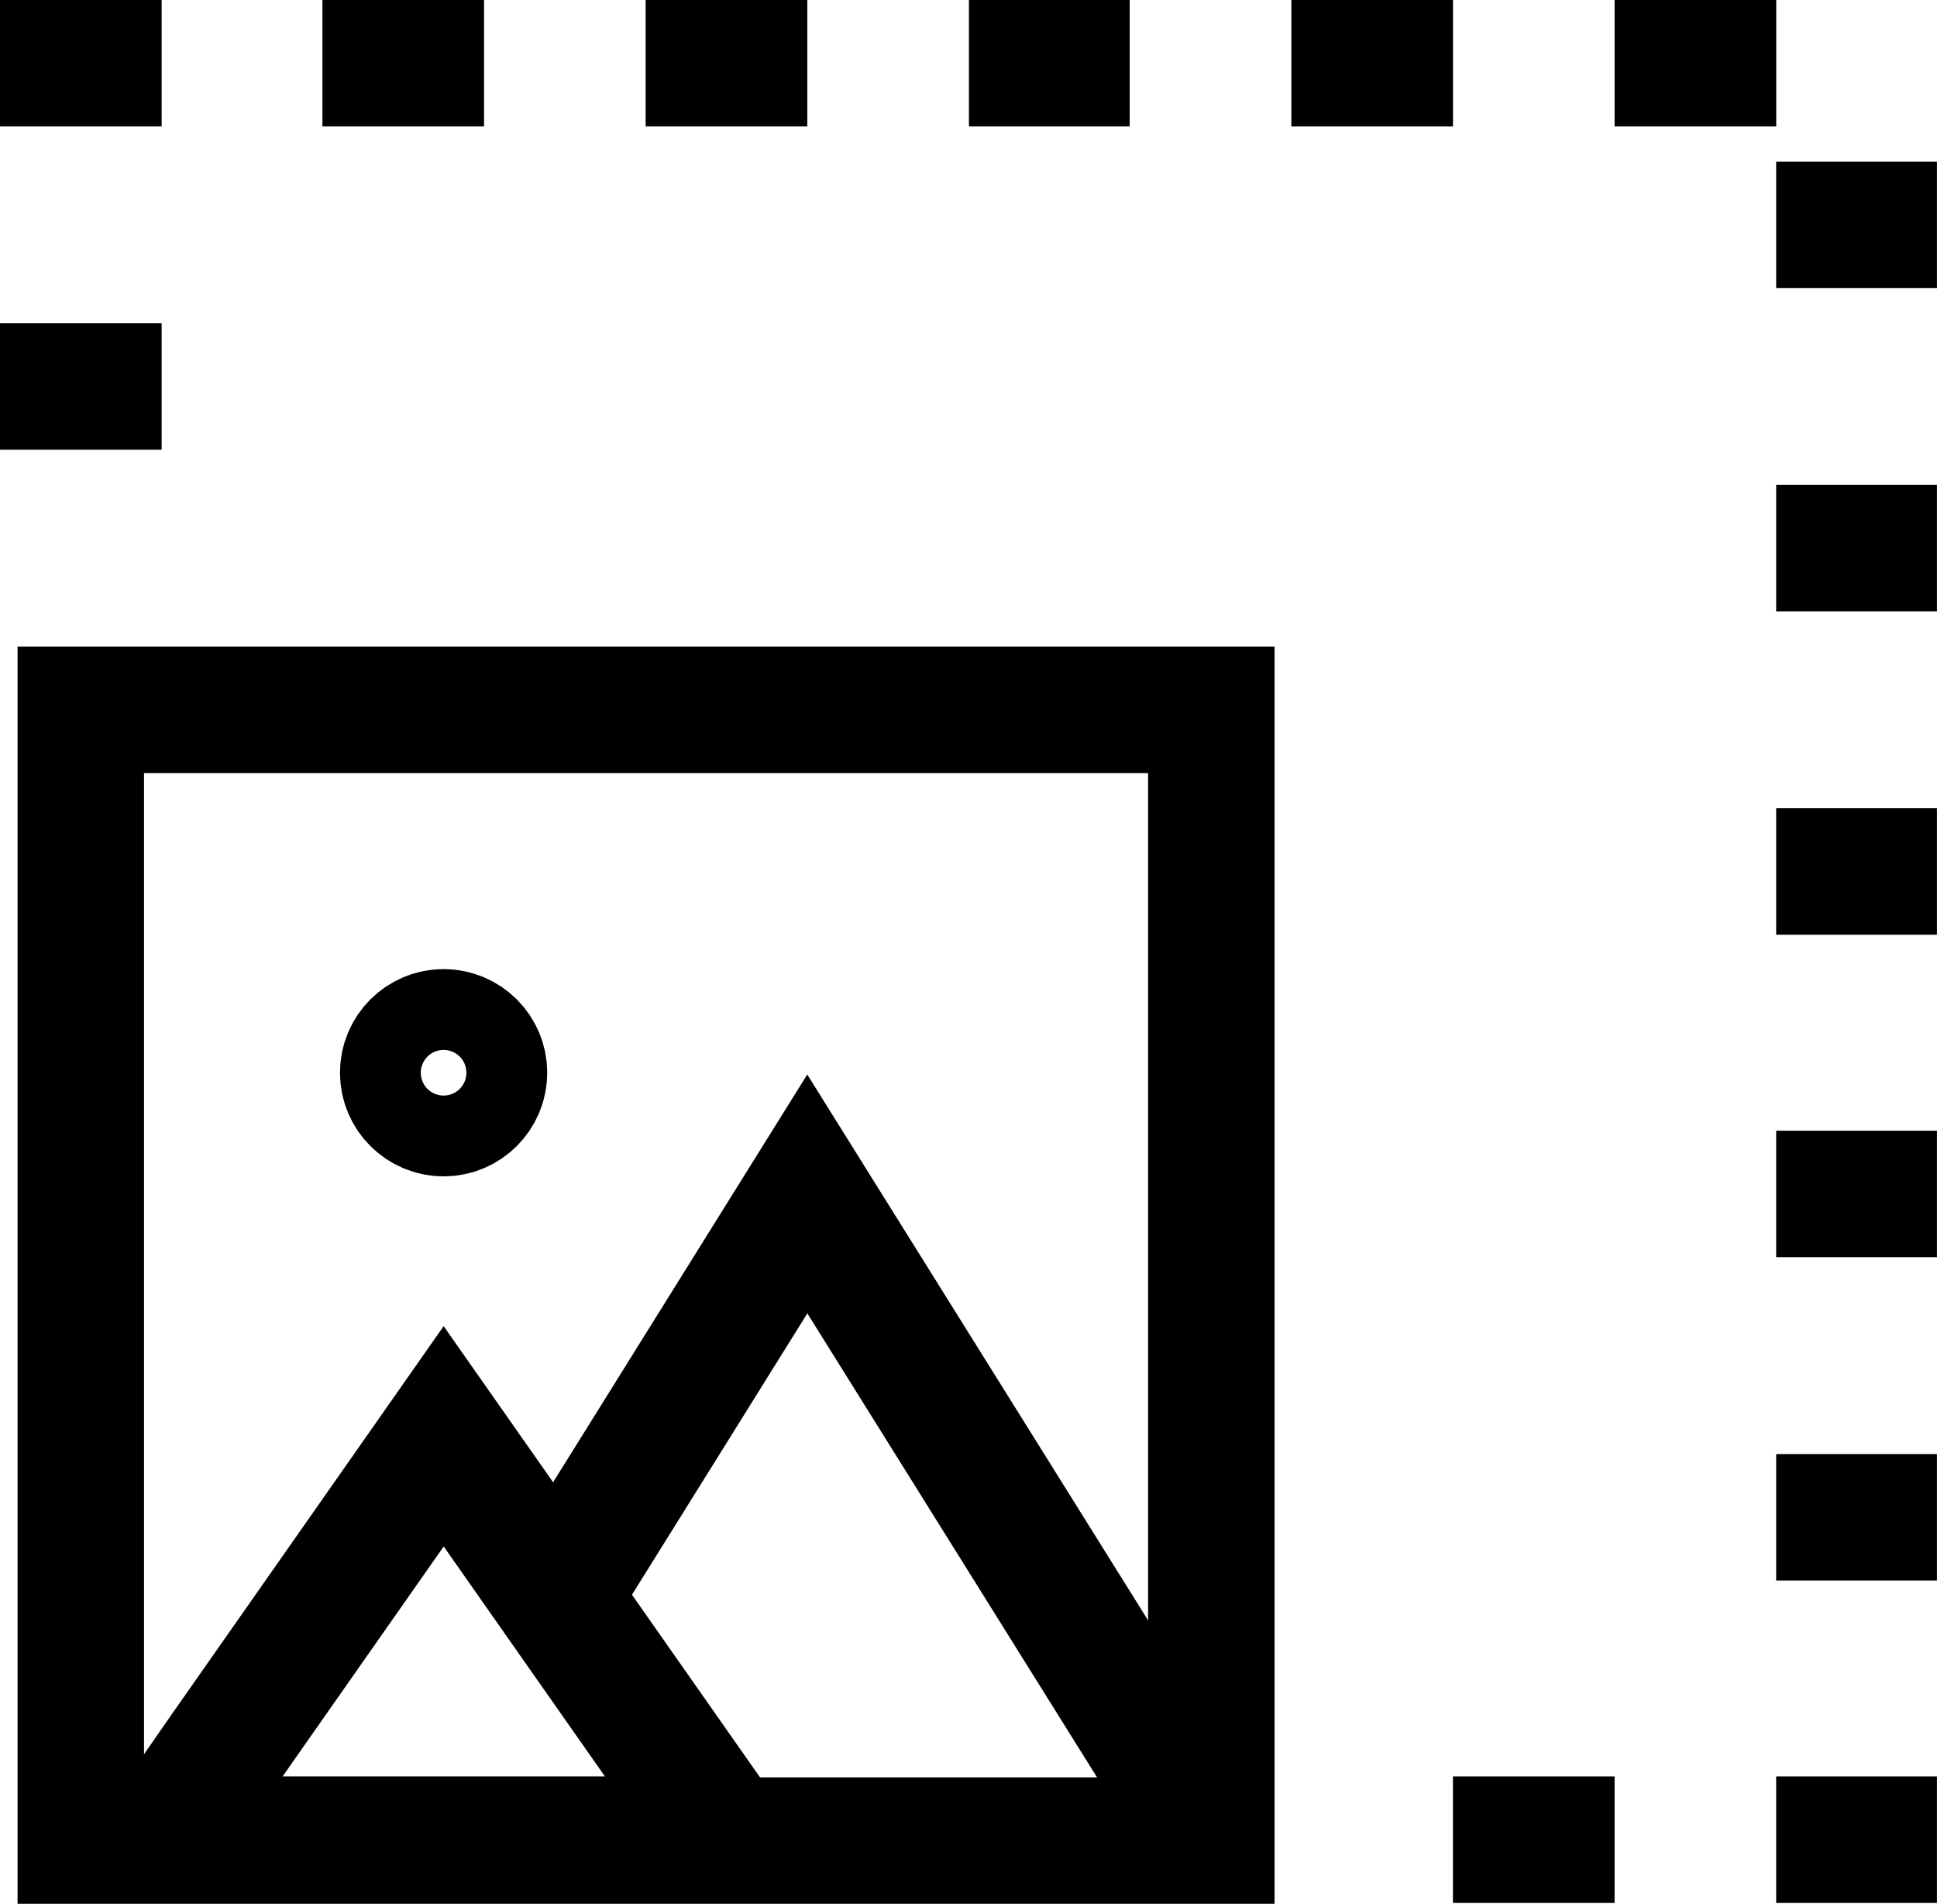
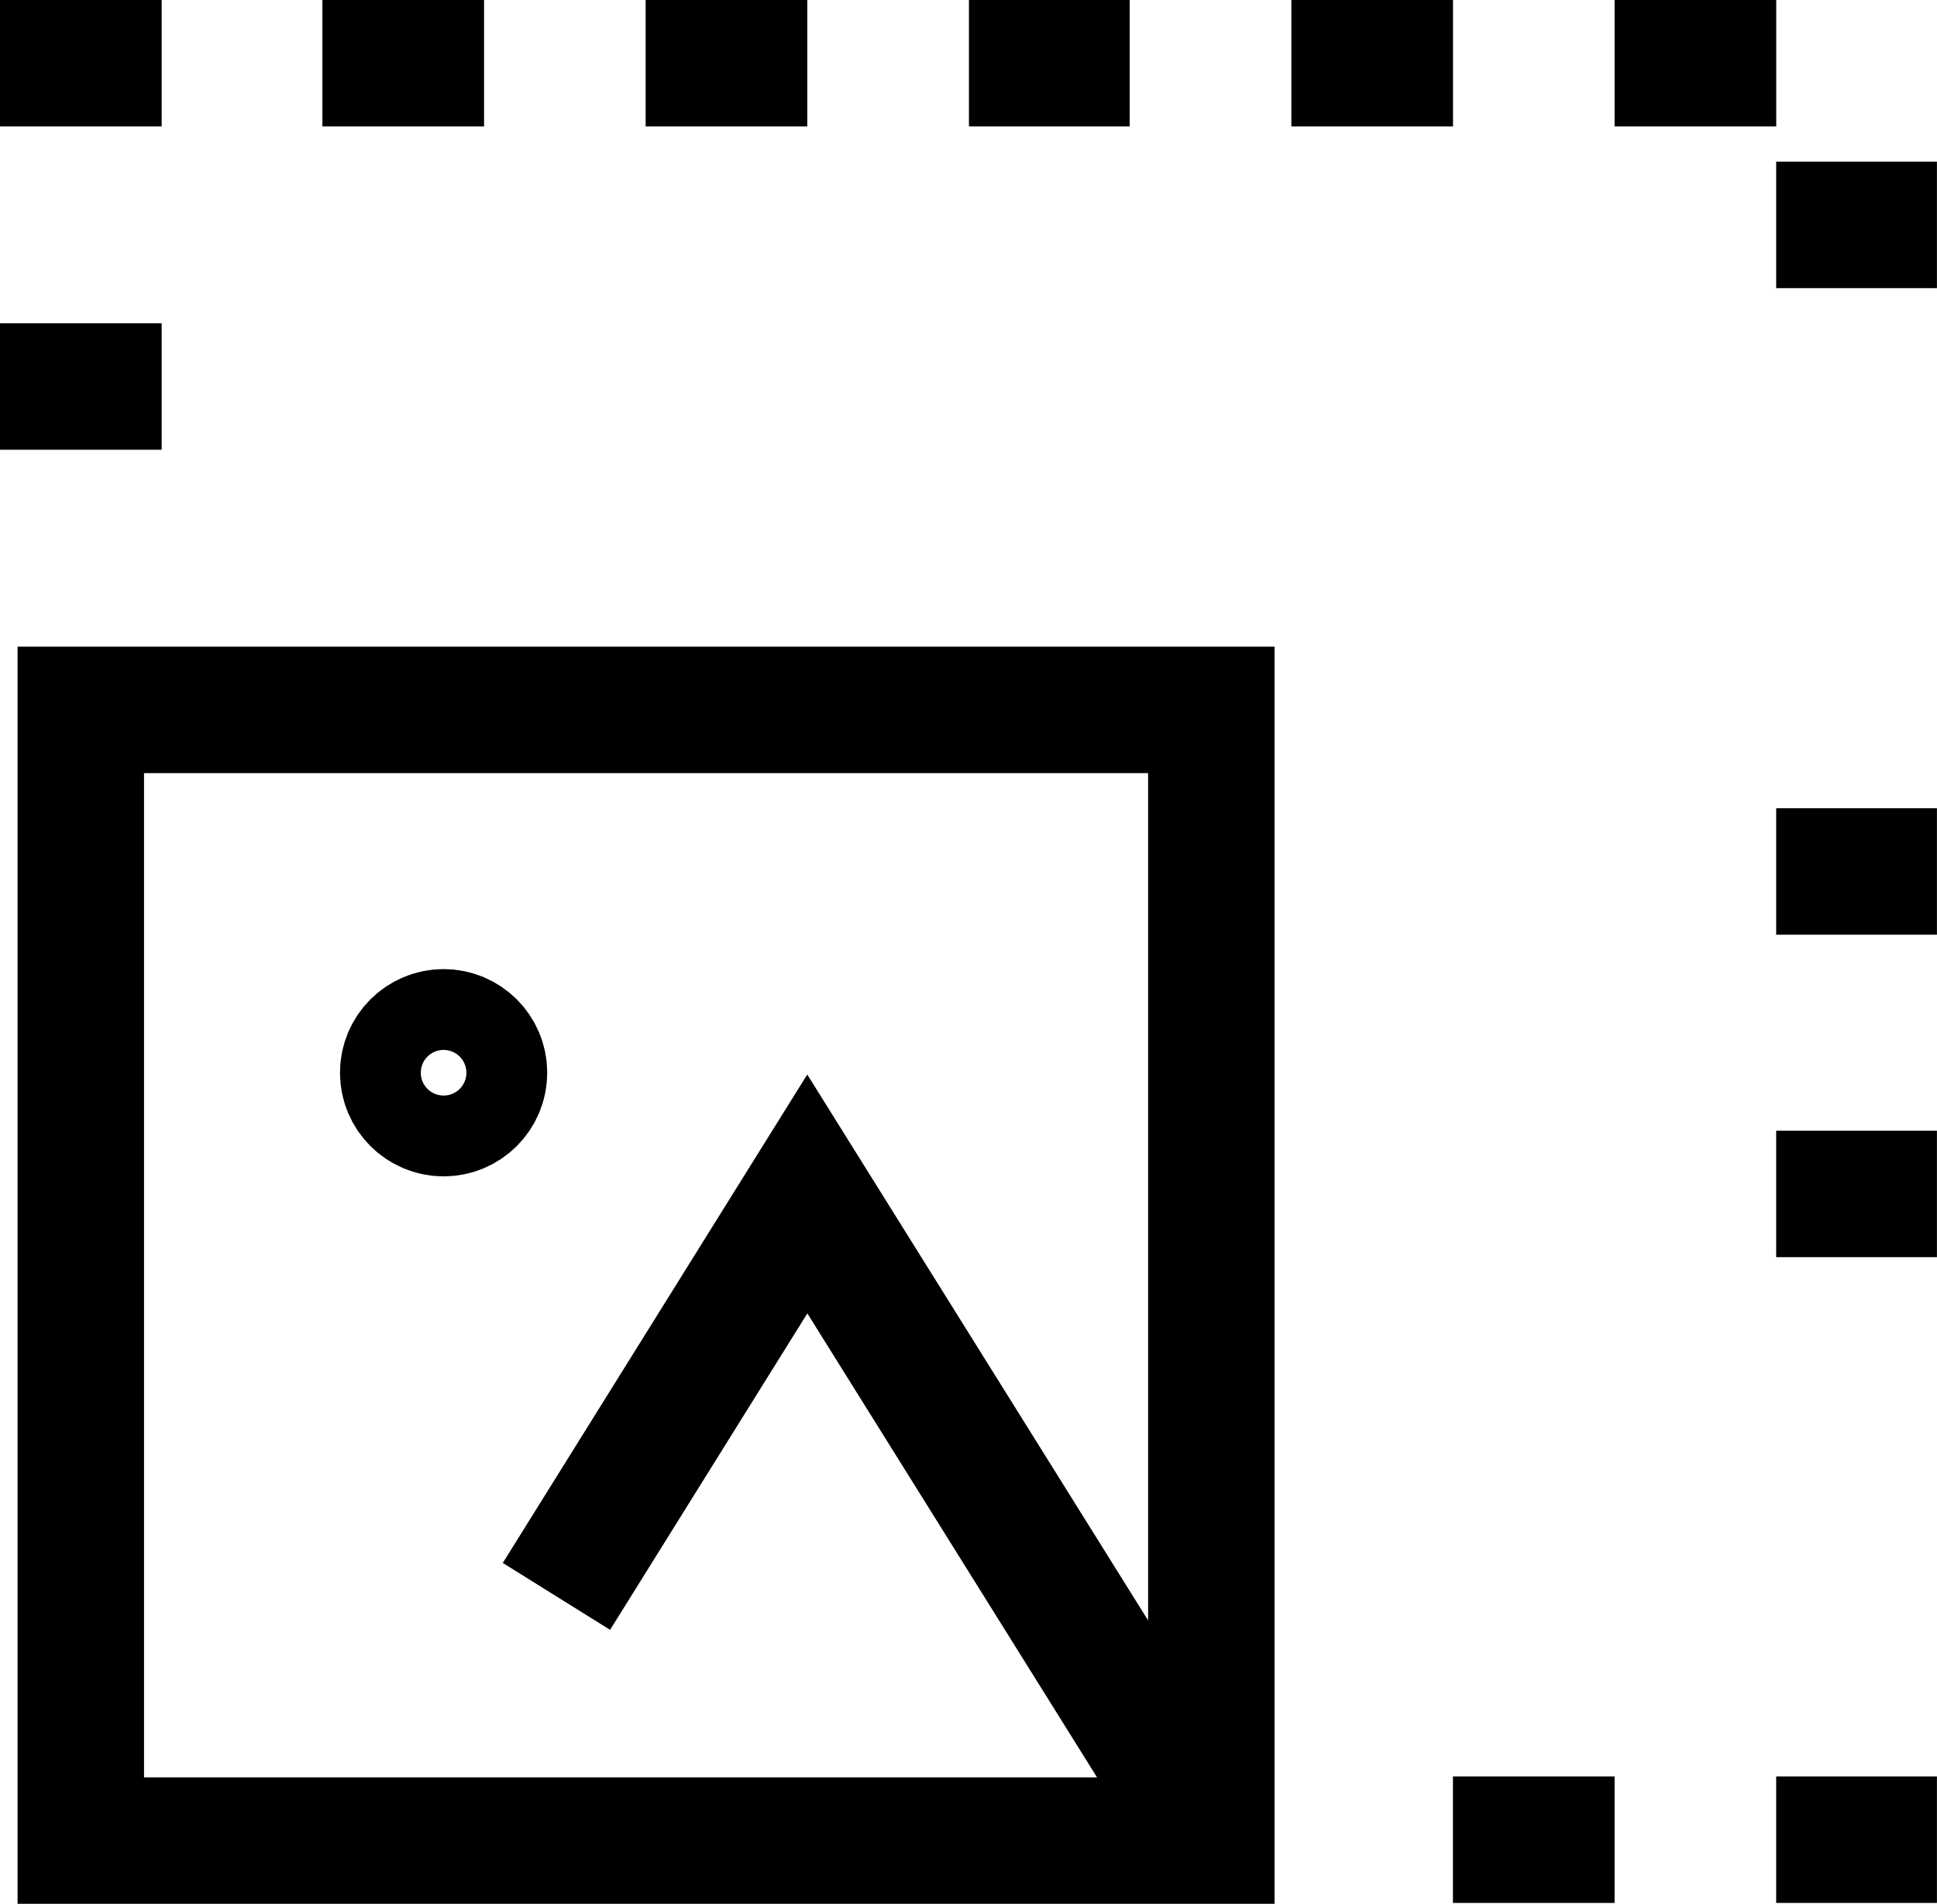
<svg xmlns="http://www.w3.org/2000/svg" width="30.64" height="30.11" viewBox="0 0 30.64 30.11">
  <g id="resize-scale" transform="translate(-0.47 -0.45)">
    <rect id="Rectangle_2329" data-name="Rectangle 2329" width="17.883" height="17.883" transform="translate(1.748 11.677)" fill="none" stroke="#000" stroke-miterlimit="10" stroke-width="2" />
    <path id="Path_162883" data-name="Path 162883" d="M17.426,25.093,11.048,14.88,7.08,21.245" transform="translate(2.192 4.453)" fill="none" stroke="#000" stroke-miterlimit="10" stroke-width="2" />
-     <path id="Path_162884" data-name="Path 162884" d="M11.325,24.138H2.39l.972-1.4,3.489-4.98Z" transform="translate(0.637 5.408)" fill="none" stroke="#000" stroke-miterlimit="10" stroke-width="2" />
    <circle id="Ellipse_1770" data-name="Ellipse 1770" cx="0.639" cy="0.639" r="0.639" transform="translate(6.848 16.777)" fill="none" stroke="#000" stroke-miterlimit="10" stroke-width="2" />
    <line id="Line_657" data-name="Line 657" x2="2.557" transform="translate(0.47 1.45)" fill="none" stroke="#000" stroke-miterlimit="10" stroke-width="2" />
    <line id="Line_658" data-name="Line 658" x2="2.557" transform="translate(0.47 6.563)" fill="none" stroke="#000" stroke-miterlimit="10" stroke-width="2" />
    <line id="Line_659" data-name="Line 659" x2="2.557" transform="translate(5.57 1.45)" fill="none" stroke="#000" stroke-miterlimit="10" stroke-width="2" />
    <line id="Line_660" data-name="Line 660" x2="2.557" transform="translate(10.683 1.45)" fill="none" stroke="#000" stroke-miterlimit="10" stroke-width="2" />
    <line id="Line_661" data-name="Line 661" x2="2.543" transform="translate(15.797 1.45)" fill="none" stroke="#000" stroke-miterlimit="10" stroke-width="2" />
    <line id="Line_662" data-name="Line 662" x2="2.557" transform="translate(20.897 1.45)" fill="none" stroke="#000" stroke-miterlimit="10" stroke-width="2" />
    <line id="Line_663" data-name="Line 663" x2="2.557" transform="translate(26.01 1.45)" fill="none" stroke="#000" stroke-miterlimit="10" stroke-width="2" />
    <line id="Line_664" data-name="Line 664" x2="2.543" transform="translate(28.566 4.007)" fill="none" stroke="#000" stroke-miterlimit="10" stroke-width="2" />
-     <line id="Line_665" data-name="Line 665" x2="2.543" transform="translate(28.566 9.12)" fill="none" stroke="#000" stroke-miterlimit="10" stroke-width="2" />
    <line id="Line_666" data-name="Line 666" x2="2.543" transform="translate(28.566 14.233)" fill="none" stroke="#000" stroke-miterlimit="10" stroke-width="2" />
    <line id="Line_667" data-name="Line 667" x2="2.543" transform="translate(28.566 19.333)" fill="none" stroke="#000" stroke-miterlimit="10" stroke-width="2" />
-     <line id="Line_668" data-name="Line 668" x2="2.543" transform="translate(28.566 24.447)" fill="none" stroke="#000" stroke-miterlimit="10" stroke-width="2" />
    <line id="Line_669" data-name="Line 669" x2="2.543" transform="translate(28.566 29.546)" fill="none" stroke="#000" stroke-miterlimit="10" stroke-width="2" />
    <line id="Line_670" data-name="Line 670" x2="2.557" transform="translate(23.453 29.546)" fill="none" stroke="#000" stroke-miterlimit="10" stroke-width="2" />
  </g>
</svg>